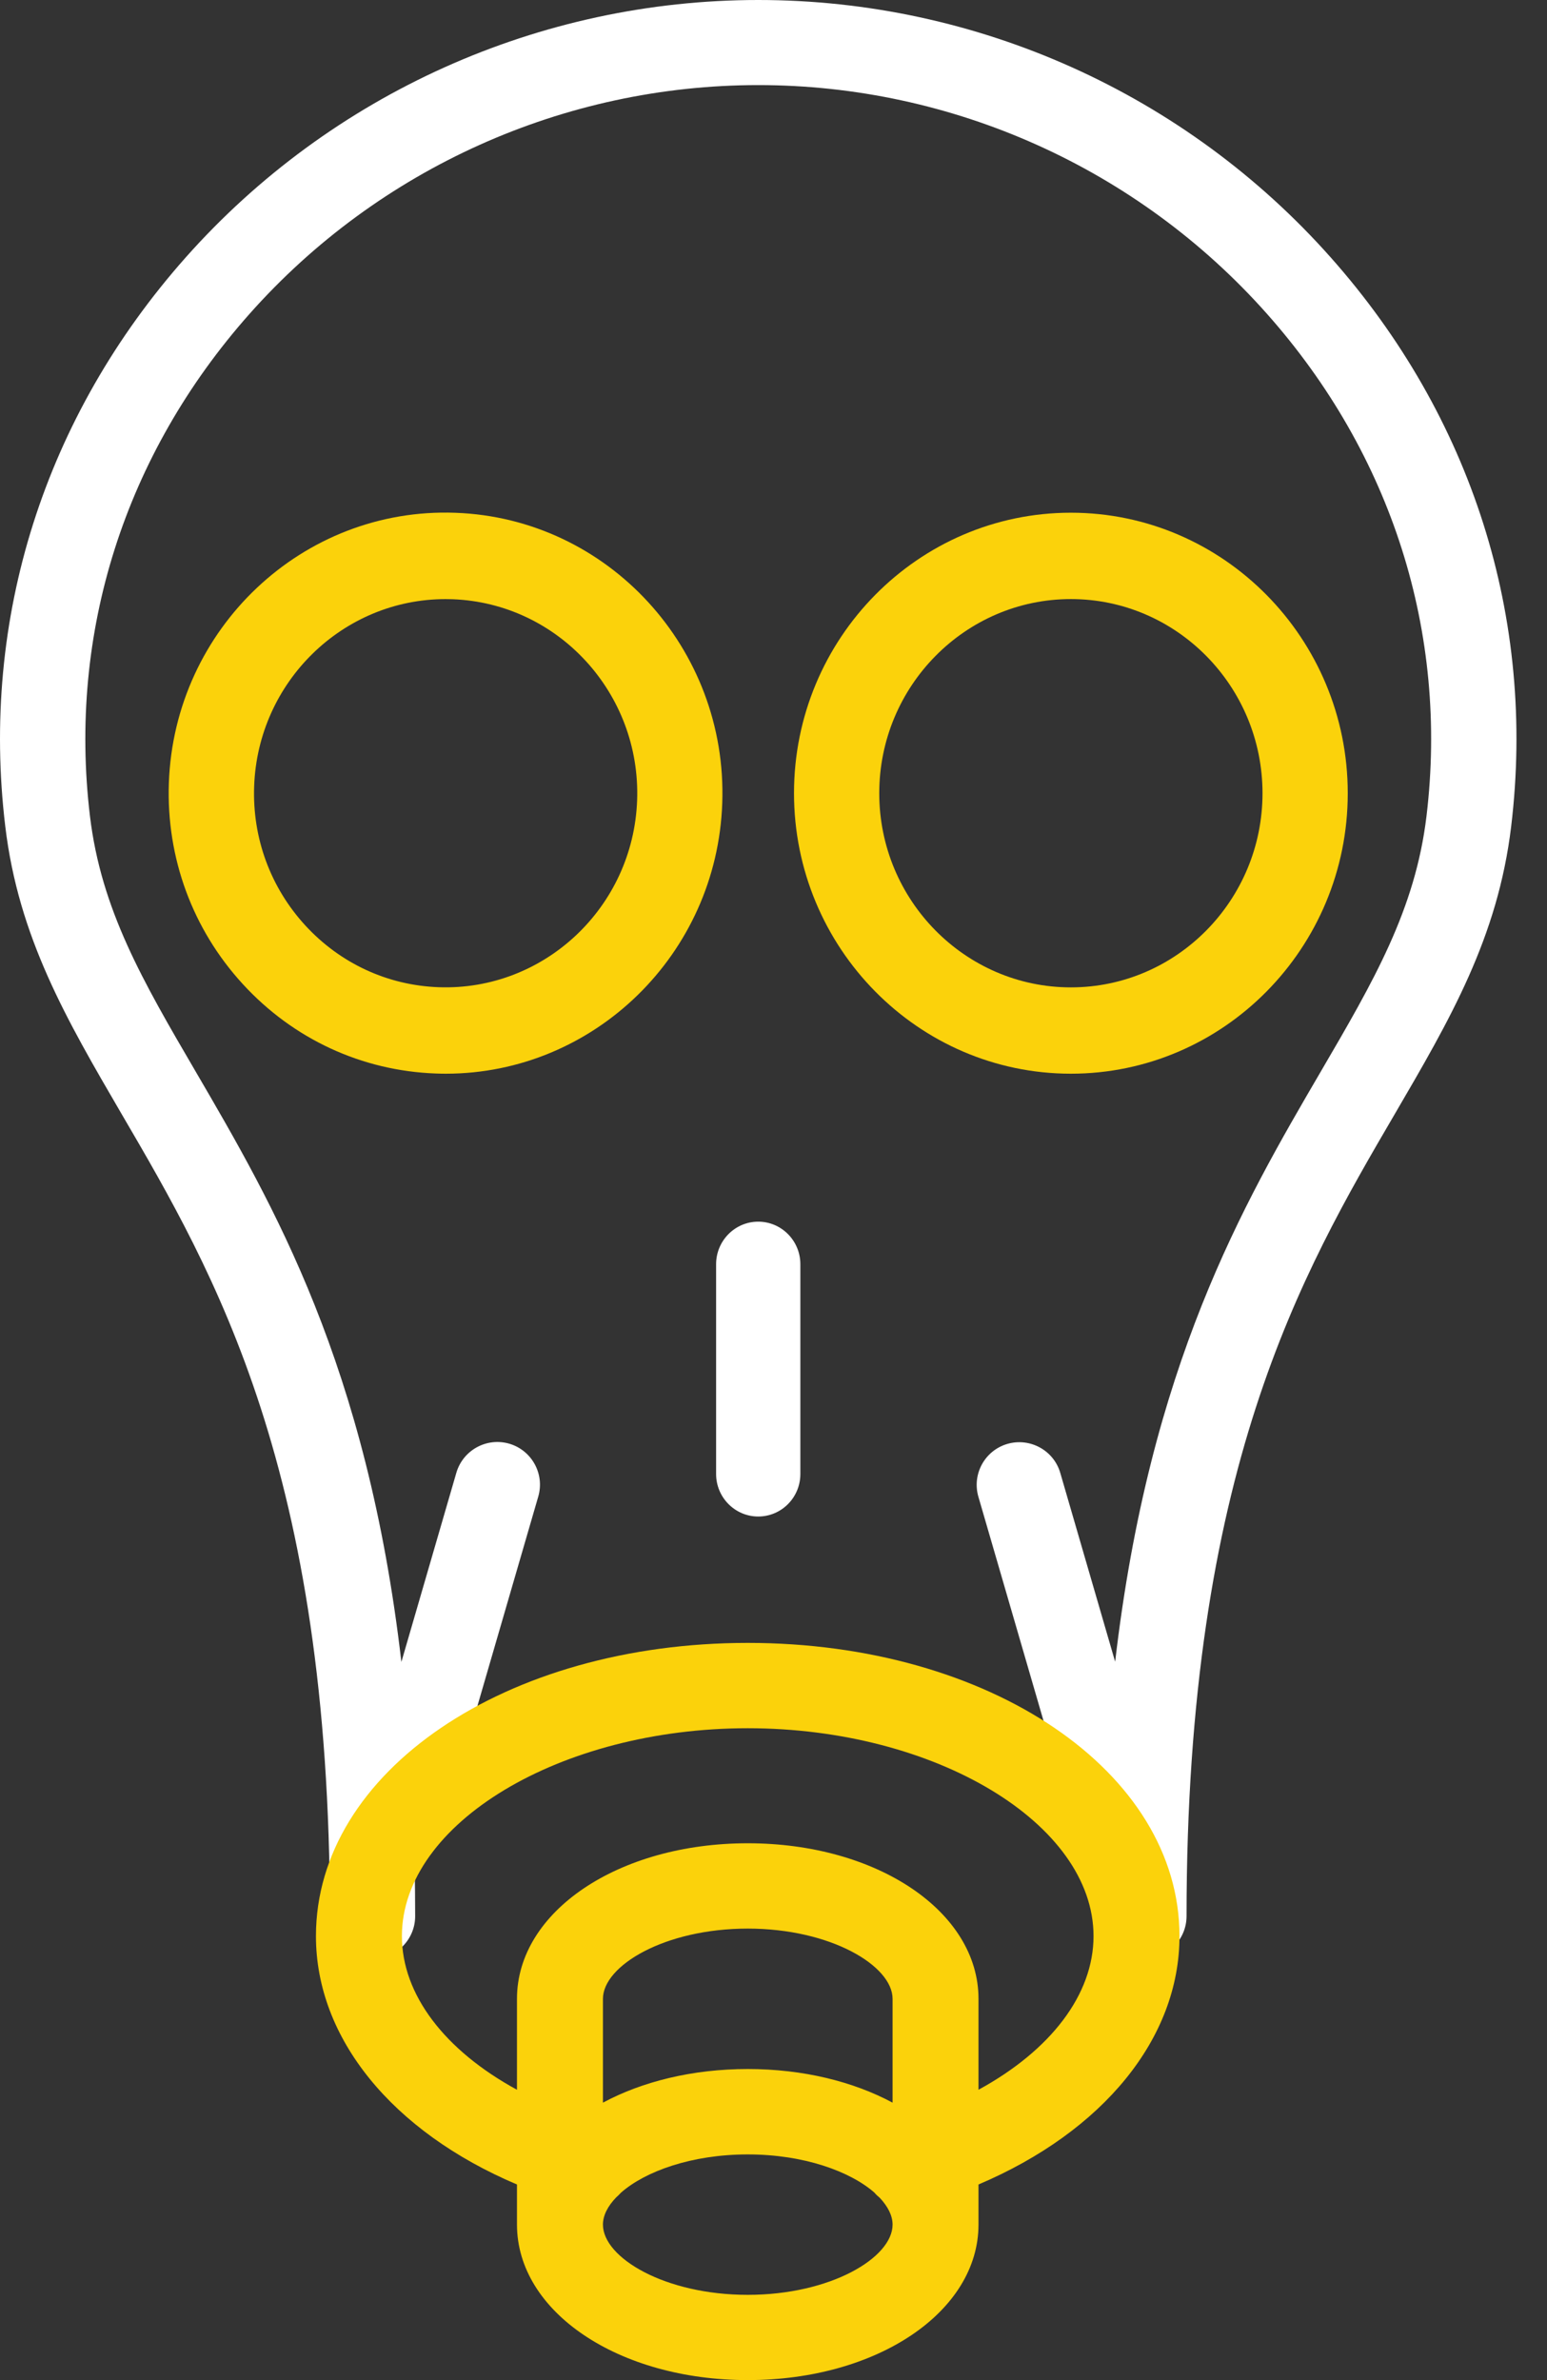
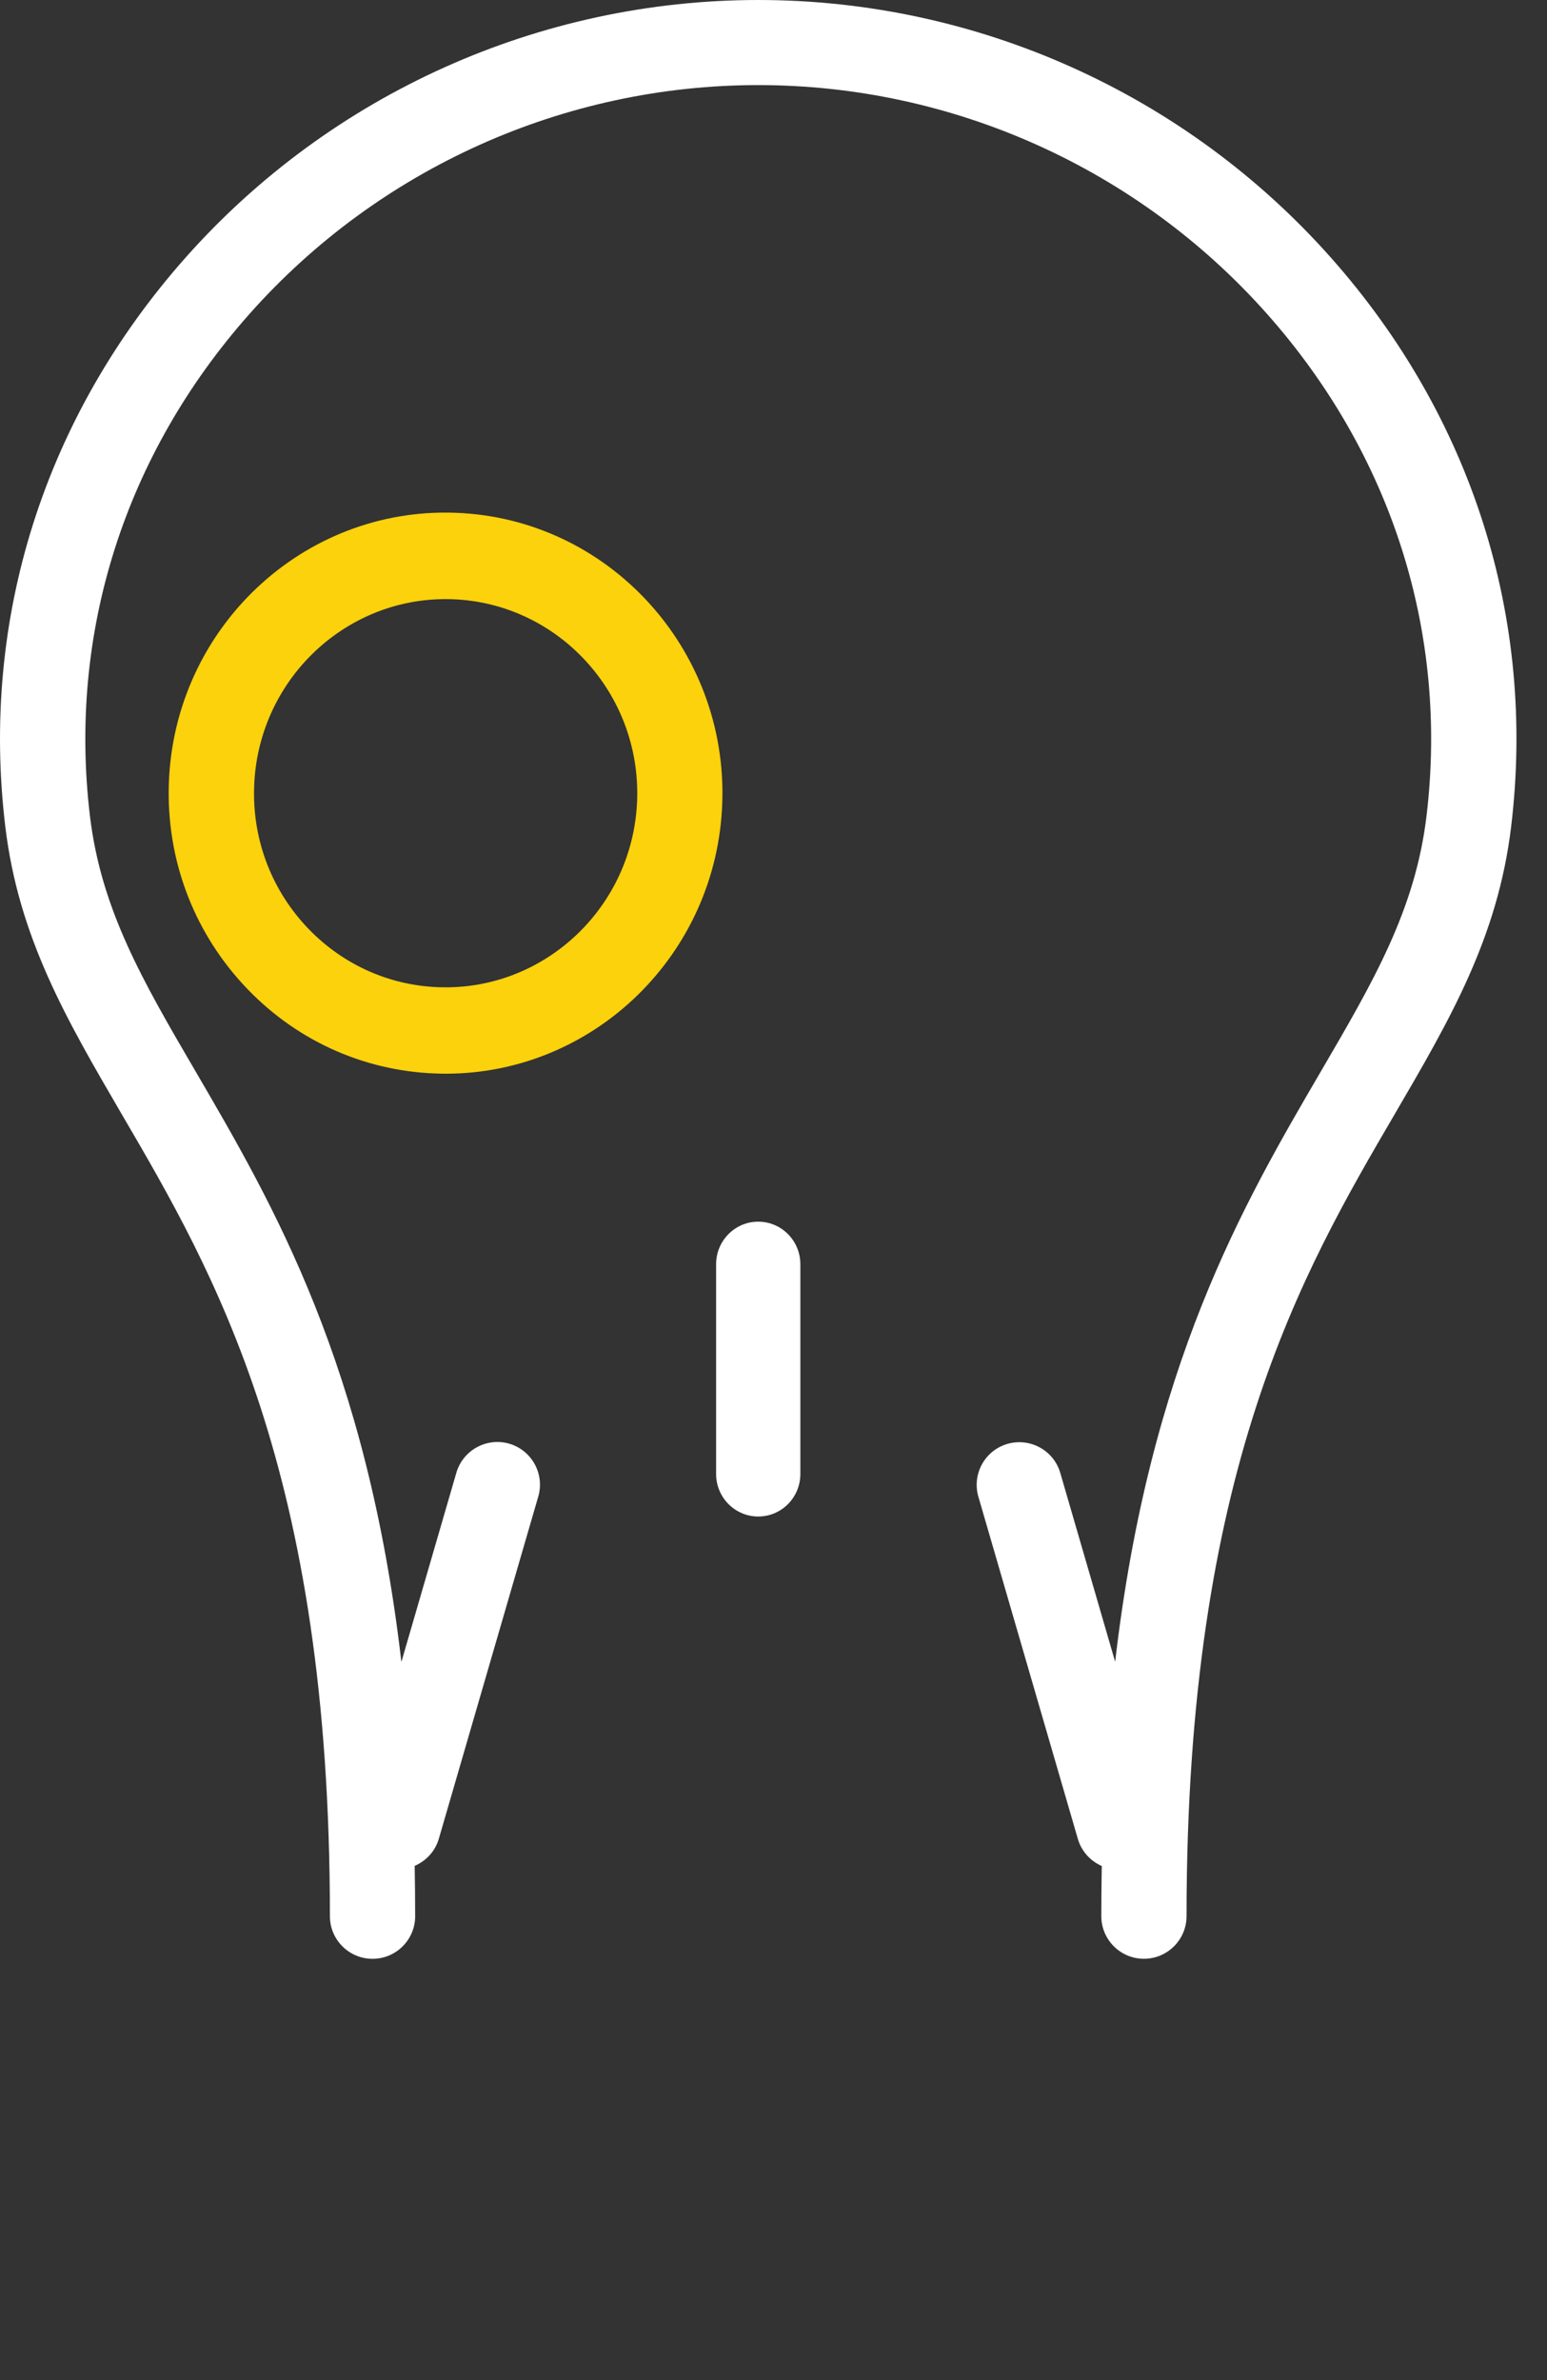
<svg xmlns="http://www.w3.org/2000/svg" width="39" height="60" viewBox="0 0 39 60" fill="none">
  <rect x="0" y="0" width="39" height="60" fill="#333333" stroke="none" />
  <path d="M33.547 6.489C29.888 2.365 24.627 0 19.116 0C13.604 0 8.345 2.365 4.684 6.487C1.122 10.501 -0.496 15.595 0.133 20.833C0.468 23.631 1.675 25.697 3.07 28.09C5.408 32.091 8.317 37.073 8.317 48.306C8.317 48.899 8.799 49.38 9.392 49.38C9.984 49.38 10.466 48.899 10.466 48.306C10.466 47.873 10.461 47.452 10.454 47.037C10.739 46.913 10.97 46.673 11.063 46.353L13.57 37.726C13.735 37.157 13.407 36.56 12.838 36.394C12.268 36.229 11.672 36.557 11.505 37.126L10.119 41.896C9.248 34.408 6.896 30.376 4.928 27.005C3.599 24.729 2.551 22.933 2.268 20.575C1.714 15.955 3.144 11.457 6.293 7.91C9.546 4.247 14.219 2.145 19.116 2.145C24.013 2.145 28.688 4.247 31.939 7.91C35.088 11.457 36.517 15.955 35.962 20.575C35.679 22.931 34.631 24.729 33.302 27.005C31.334 30.374 28.985 34.407 28.113 41.891L26.73 37.132C26.566 36.562 25.967 36.235 25.398 36.399C24.828 36.564 24.5 37.16 24.665 37.731L27.173 46.358C27.266 46.677 27.495 46.917 27.776 47.04C27.769 47.454 27.764 47.873 27.764 48.304C27.764 48.897 28.246 49.379 28.838 49.379C29.431 49.379 29.913 48.897 29.913 48.304C29.913 37.071 32.822 32.09 35.16 28.088C36.557 25.696 37.762 23.631 38.097 20.831C38.726 15.595 37.11 10.501 33.547 6.489Z" fill="white" />
  <path fill-rule="evenodd" clip-rule="evenodd" d="M10.984 27.062C11.069 27.065 11.154 27.067 11.238 27.067C14.973 27.067 18.075 24.06 18.208 20.247C18.346 16.351 15.329 13.066 11.483 12.927C7.632 12.783 4.395 15.843 4.257 19.739C4.191 21.628 4.854 23.428 6.124 24.811C7.394 26.194 9.121 26.994 10.984 27.062ZM6.407 19.821C6.502 17.184 8.648 15.103 11.232 15.103C11.292 15.103 11.351 15.104 11.408 15.106C14.07 15.204 16.158 17.476 16.062 20.173C15.965 22.87 13.722 24.982 11.061 24.887C9.771 24.84 8.578 24.287 7.698 23.331C6.819 22.374 6.36 21.127 6.407 19.821Z" fill="#FBD20B" />
-   <path fill-rule="evenodd" clip-rule="evenodd" d="M20.017 19.995C20.017 23.895 23.148 27.067 26.997 27.067C30.846 27.067 33.977 23.897 33.977 19.997C33.977 16.097 30.846 12.925 26.997 12.925C23.148 12.925 20.017 16.095 20.017 19.995ZM22.166 19.997C22.166 17.298 24.334 15.102 26.997 15.102C29.661 15.102 31.828 17.298 31.828 19.997C31.828 22.695 29.661 24.891 26.997 24.891C24.334 24.891 22.166 22.695 22.166 19.997Z" fill="#FBD20B" />
-   <path fill-rule="evenodd" clip-rule="evenodd" d="M18.851 41.416C24.954 41.416 29.735 44.662 29.735 48.808C29.735 51.382 27.814 53.732 24.668 55.069V56.078C24.668 58.278 22.113 60 18.851 60C15.588 60 13.033 58.278 13.033 56.078V55.069C9.888 53.736 7.965 51.384 7.965 48.808C7.965 44.662 12.746 41.416 18.851 41.416ZM18.851 52.158C20.245 52.158 21.51 52.474 22.502 53.006V50.389C22.502 49.554 20.94 48.618 18.851 48.618C16.762 48.618 15.2 49.552 15.2 50.389V53.006C16.191 52.474 17.457 52.158 18.851 52.158ZM18.851 57.851C16.762 57.851 15.2 56.915 15.2 56.08C15.2 55.851 15.321 55.614 15.536 55.392C15.577 55.356 15.617 55.318 15.653 55.277C16.262 54.739 17.435 54.311 18.851 54.311C20.265 54.311 21.433 54.739 22.043 55.273C22.084 55.322 22.13 55.365 22.178 55.404C22.384 55.623 22.502 55.856 22.502 56.08C22.502 56.915 20.94 57.851 18.851 57.851ZM24.668 50.389V52.681C26.488 51.688 27.568 50.281 27.568 48.808C27.568 45.967 23.576 43.567 18.851 43.567C14.124 43.567 10.132 45.967 10.132 48.808C10.132 50.281 11.213 51.69 13.033 52.681V50.389C13.033 48.19 15.588 46.467 18.851 46.467C22.113 46.467 24.668 48.19 24.668 50.389Z" fill="#FBD20B" />
  <path d="M19.115 38.23C18.529 38.23 18.053 37.749 18.053 37.158V31.87C18.053 31.278 18.529 30.797 19.115 30.797C19.701 30.797 20.177 31.278 20.177 31.87V37.158C20.177 37.751 19.701 38.23 19.115 38.23Z" fill="white" />
</svg>